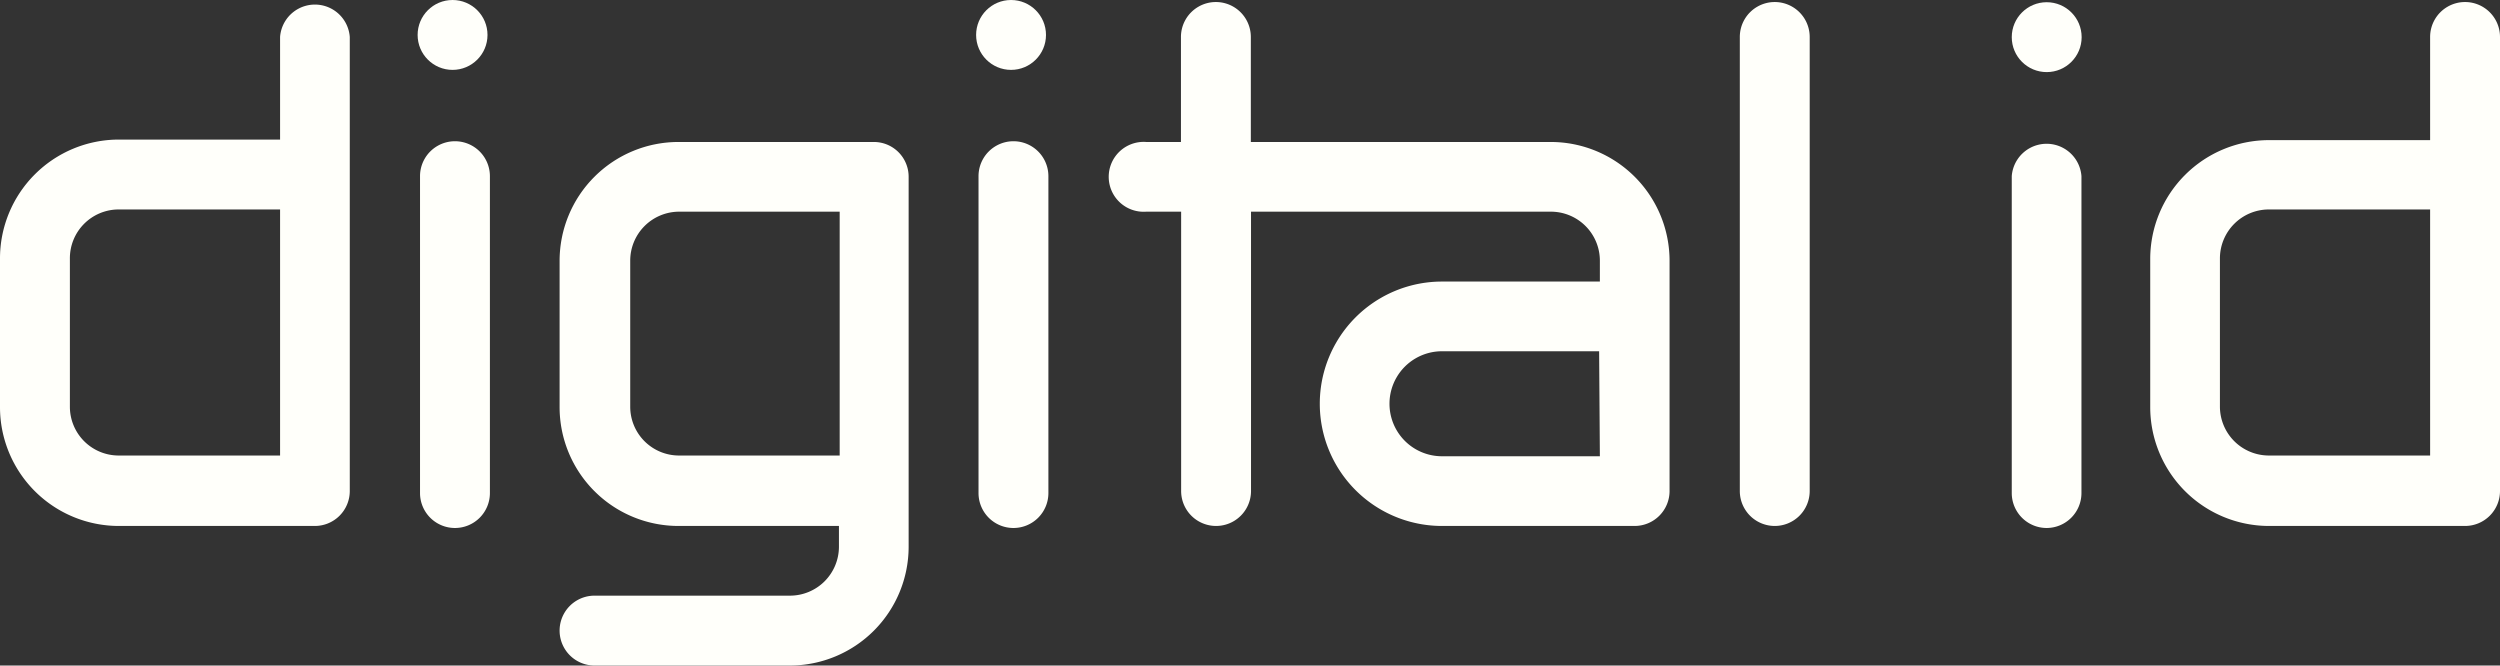
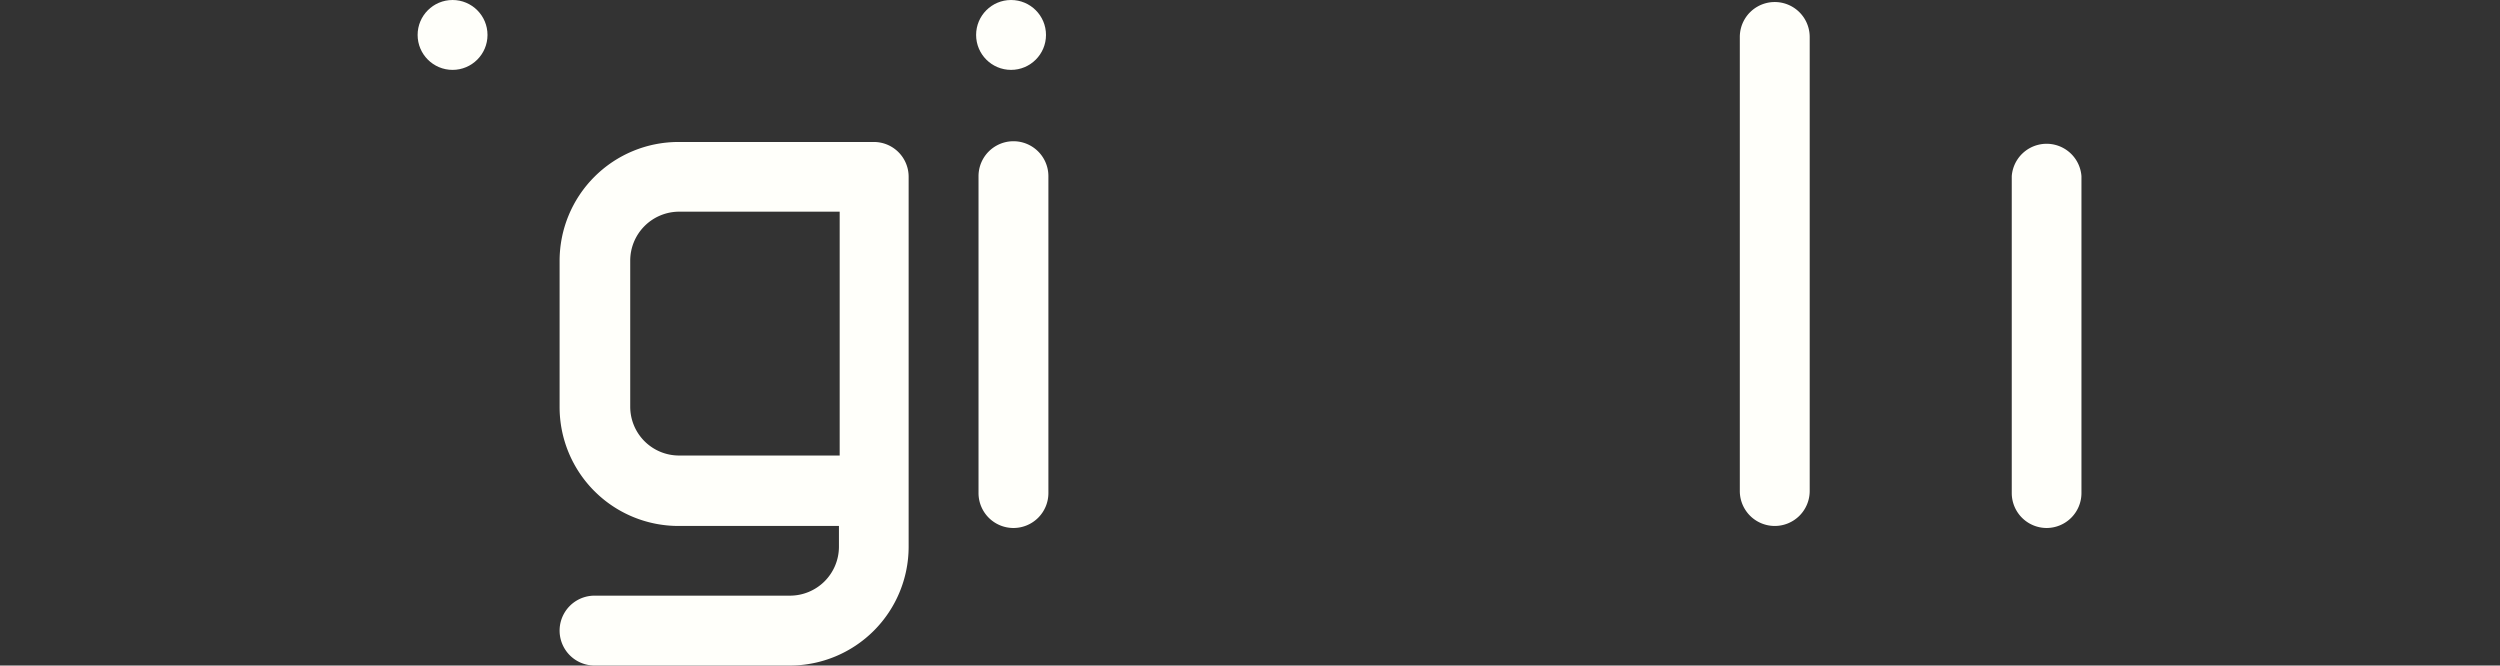
<svg xmlns="http://www.w3.org/2000/svg" viewBox="0 0 135.23 36">
  <rect x="0" y="0" width="135.23" height="36" fill="#333333" stroke="none" />
  <defs>
    <style>.cls-1{fill:#fffffa;}</style>
  </defs>
  <title>DigitalIDlogowebsite</title>
  <g id="Layer_2" data-name="Layer 2">
    <g id="Layer_1-2" data-name="Layer 1">
-       <path class="cls-1" d="M17,28.45H6.42A6.43,6.43,0,0,1,0,22V14A6.43,6.43,0,0,1,6.42,7.55h8.73V2a1.89,1.89,0,0,1,3.77,0V26.56A1.89,1.89,0,0,1,17,28.45ZM6.42,11.33A2.64,2.64,0,0,0,3.78,14V22a2.64,2.64,0,0,0,2.64,2.64h8.73V11.33Z" />
-       <path class="cls-1" d="M133.34,28.45H122.73A6.43,6.43,0,0,1,116.31,22V14a6.43,6.43,0,0,1,6.42-6.42h8.72V2a1.89,1.89,0,0,1,3.78,0V26.56A1.89,1.89,0,0,1,133.34,28.45ZM122.73,11.33A2.65,2.65,0,0,0,120.08,14V22a2.65,2.65,0,0,0,2.65,2.64h8.72V11.33Z" />
      <circle class="cls-1" cx="24.48" cy="1.89" r="1.89" />
-       <path class="cls-1" d="M24.61,28.56a1.89,1.89,0,0,1-1.89-1.89V9.53a1.89,1.89,0,0,1,3.78,0V26.67A1.89,1.89,0,0,1,24.61,28.56Z" />
      <circle class="cls-1" cx="54.69" cy="1.89" r="1.89" />
-       <circle class="cls-1" cx="110.71" cy="2.01" r="1.89" />
      <path class="cls-1" d="M54.82,28.56a1.89,1.89,0,0,1-1.89-1.89V9.53a1.89,1.89,0,0,1,3.78,0V26.67A1.89,1.89,0,0,1,54.82,28.56Z" />
      <path class="cls-1" d="M110.71,28.56a1.89,1.89,0,0,1-1.89-1.89V9.53a1.89,1.89,0,0,1,3.77,0V26.67A1.89,1.89,0,0,1,110.71,28.56Z" />
      <path class="cls-1" d="M42.73,36H32.16a1.89,1.89,0,1,1,0-3.78H42.73a2.65,2.65,0,0,0,2.65-2.64V28.45H36.69A6.43,6.43,0,0,1,30.27,22V14.1a6.43,6.43,0,0,1,6.42-6.42H47.27a1.88,1.88,0,0,1,1.88,1.89v20A6.43,6.43,0,0,1,42.73,36Zm-6-24.55a2.65,2.65,0,0,0-2.64,2.65V22a2.64,2.64,0,0,0,2.64,2.64h8.69V11.45Z" />
-       <path class="cls-1" d="M83.9,7.68H67.66V2a1.89,1.89,0,0,0-3.78,0V7.68H62a1.89,1.89,0,1,0,0,3.77h1.89V26.56a1.89,1.89,0,0,0,3.78,0V11.45H83.9a2.65,2.65,0,0,1,2.64,2.65v1.13H78a6.61,6.61,0,0,0,0,13.22H88.43a1.89,1.89,0,0,0,1.88-1.89V14.1A6.43,6.43,0,0,0,83.9,7.68Zm2.64,17H78A2.83,2.83,0,0,1,78,19h8.5Z" />
      <path class="cls-1" d="M96,28.45a1.89,1.89,0,0,1-1.89-1.89V2a1.89,1.89,0,0,1,3.78,0V26.56A1.89,1.89,0,0,1,96,28.45Z" />
    </g>
  </g>
</svg>